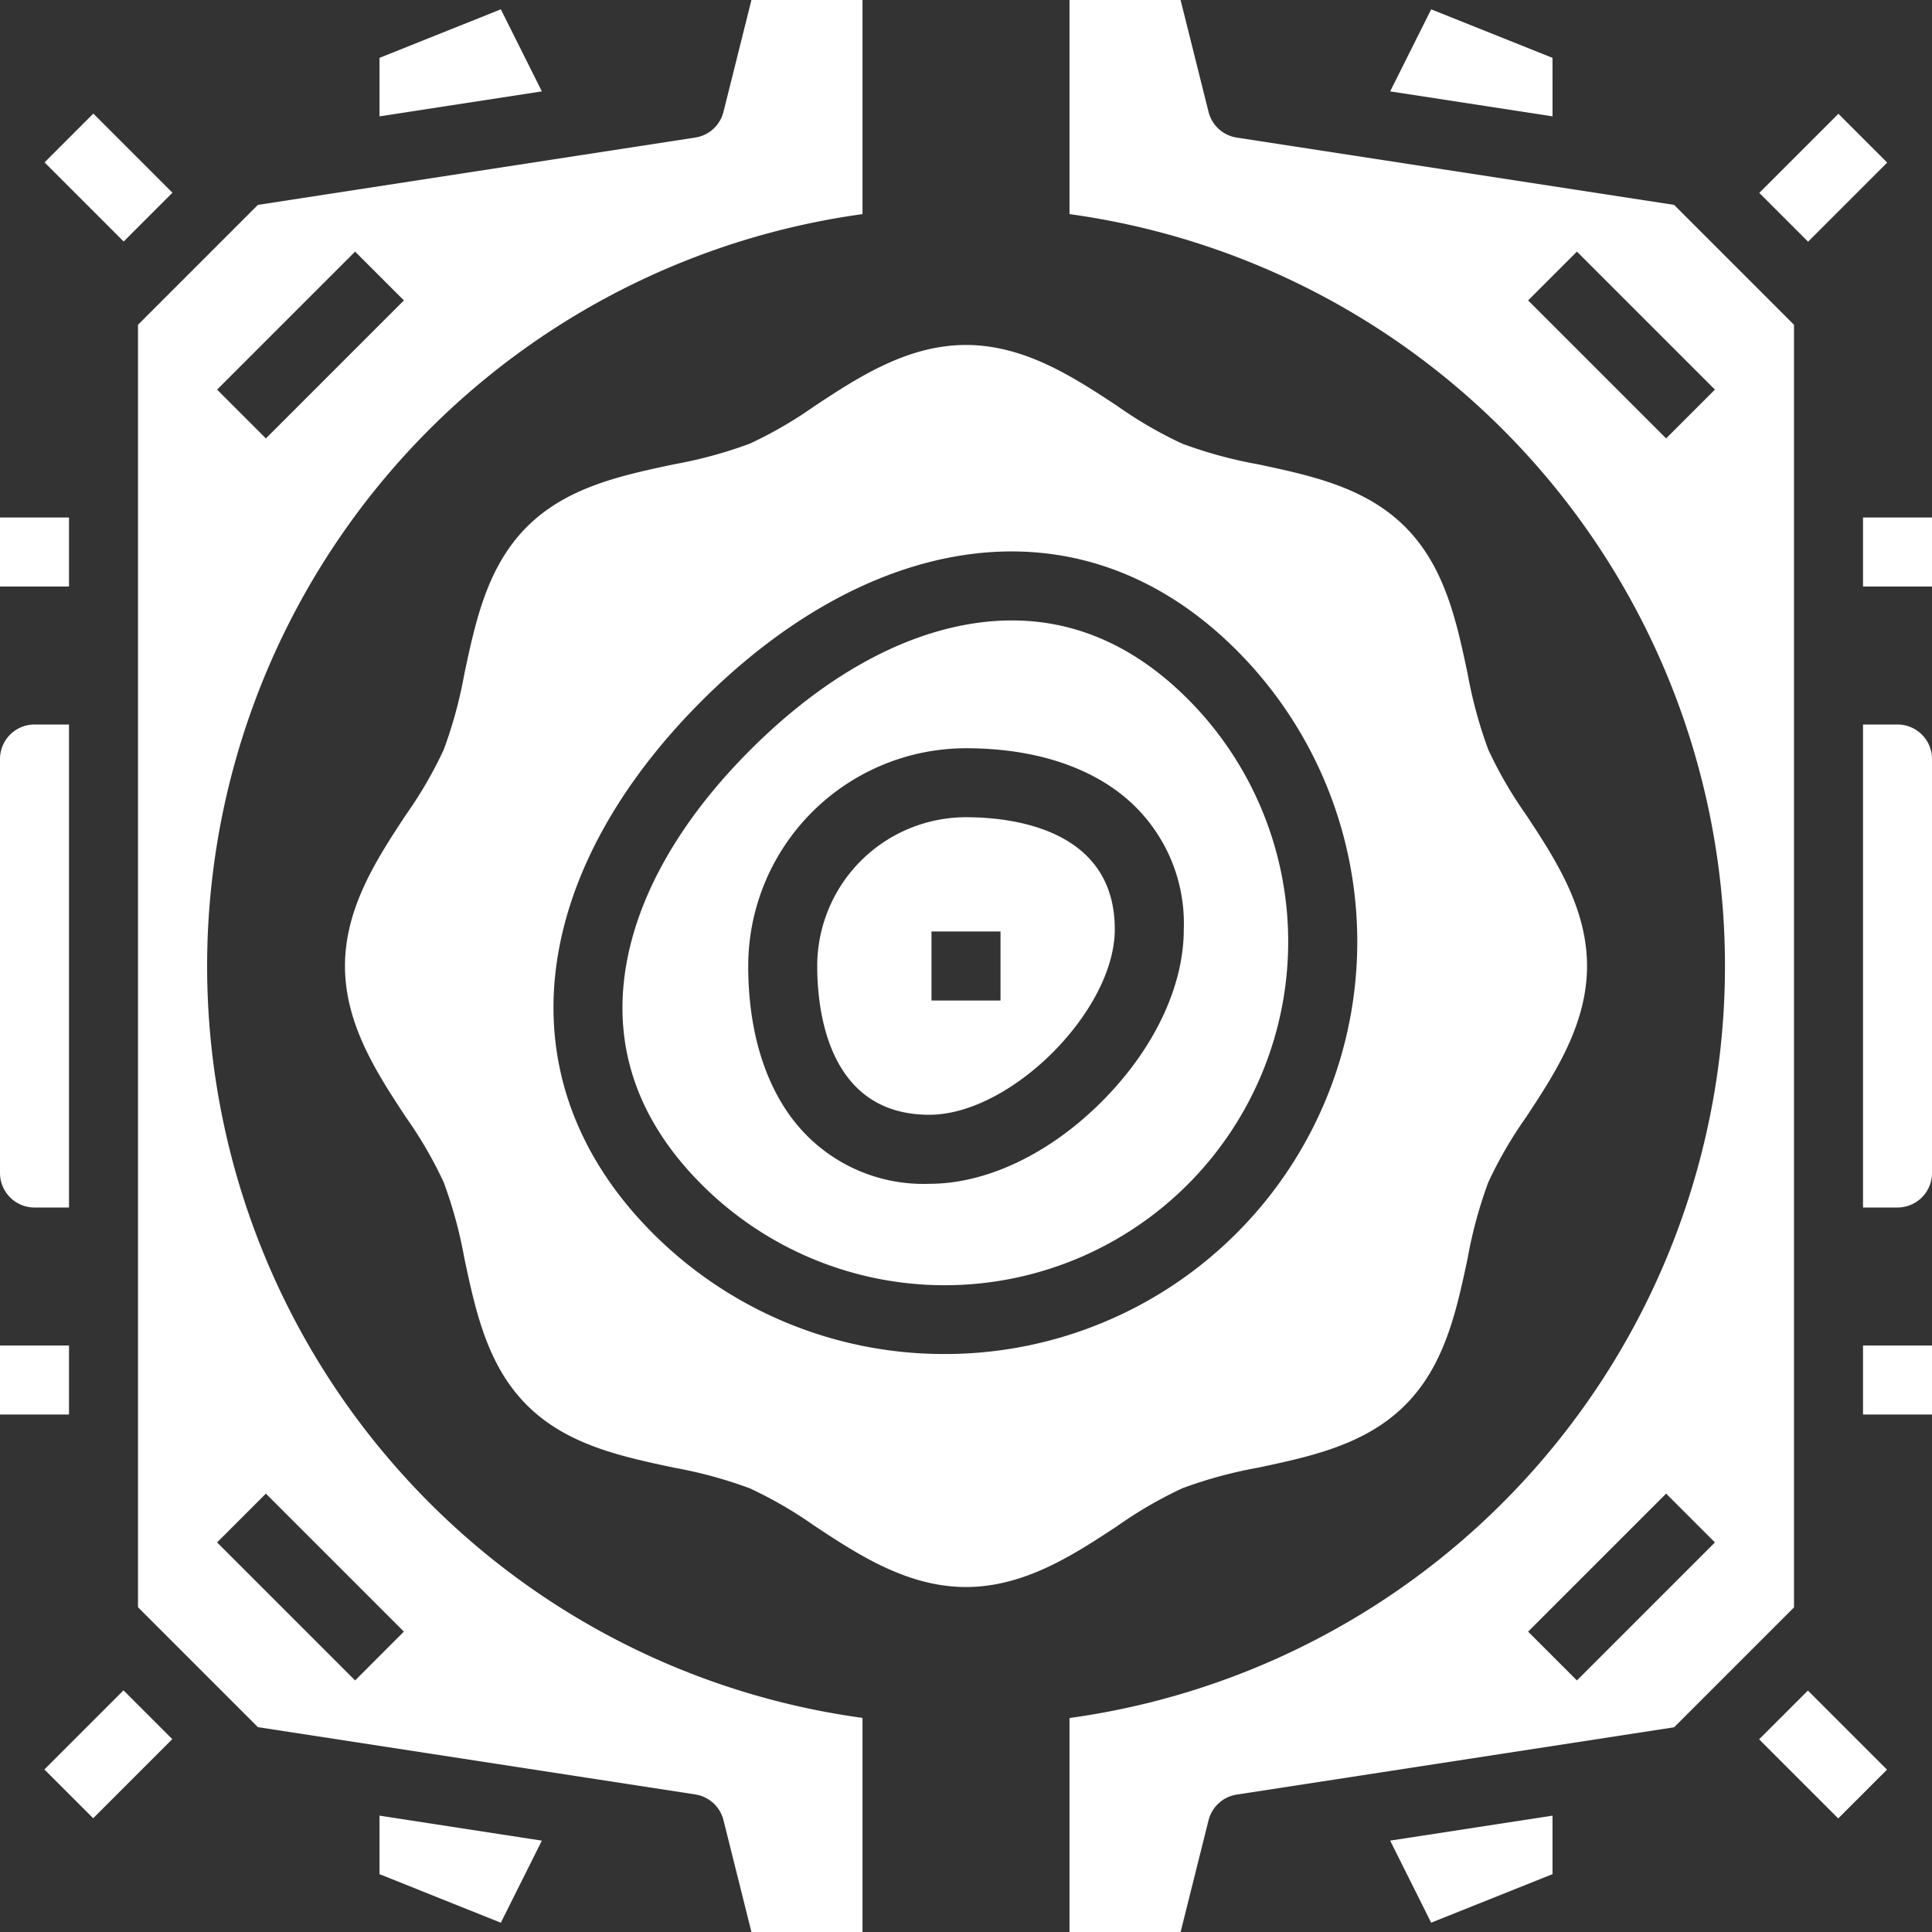
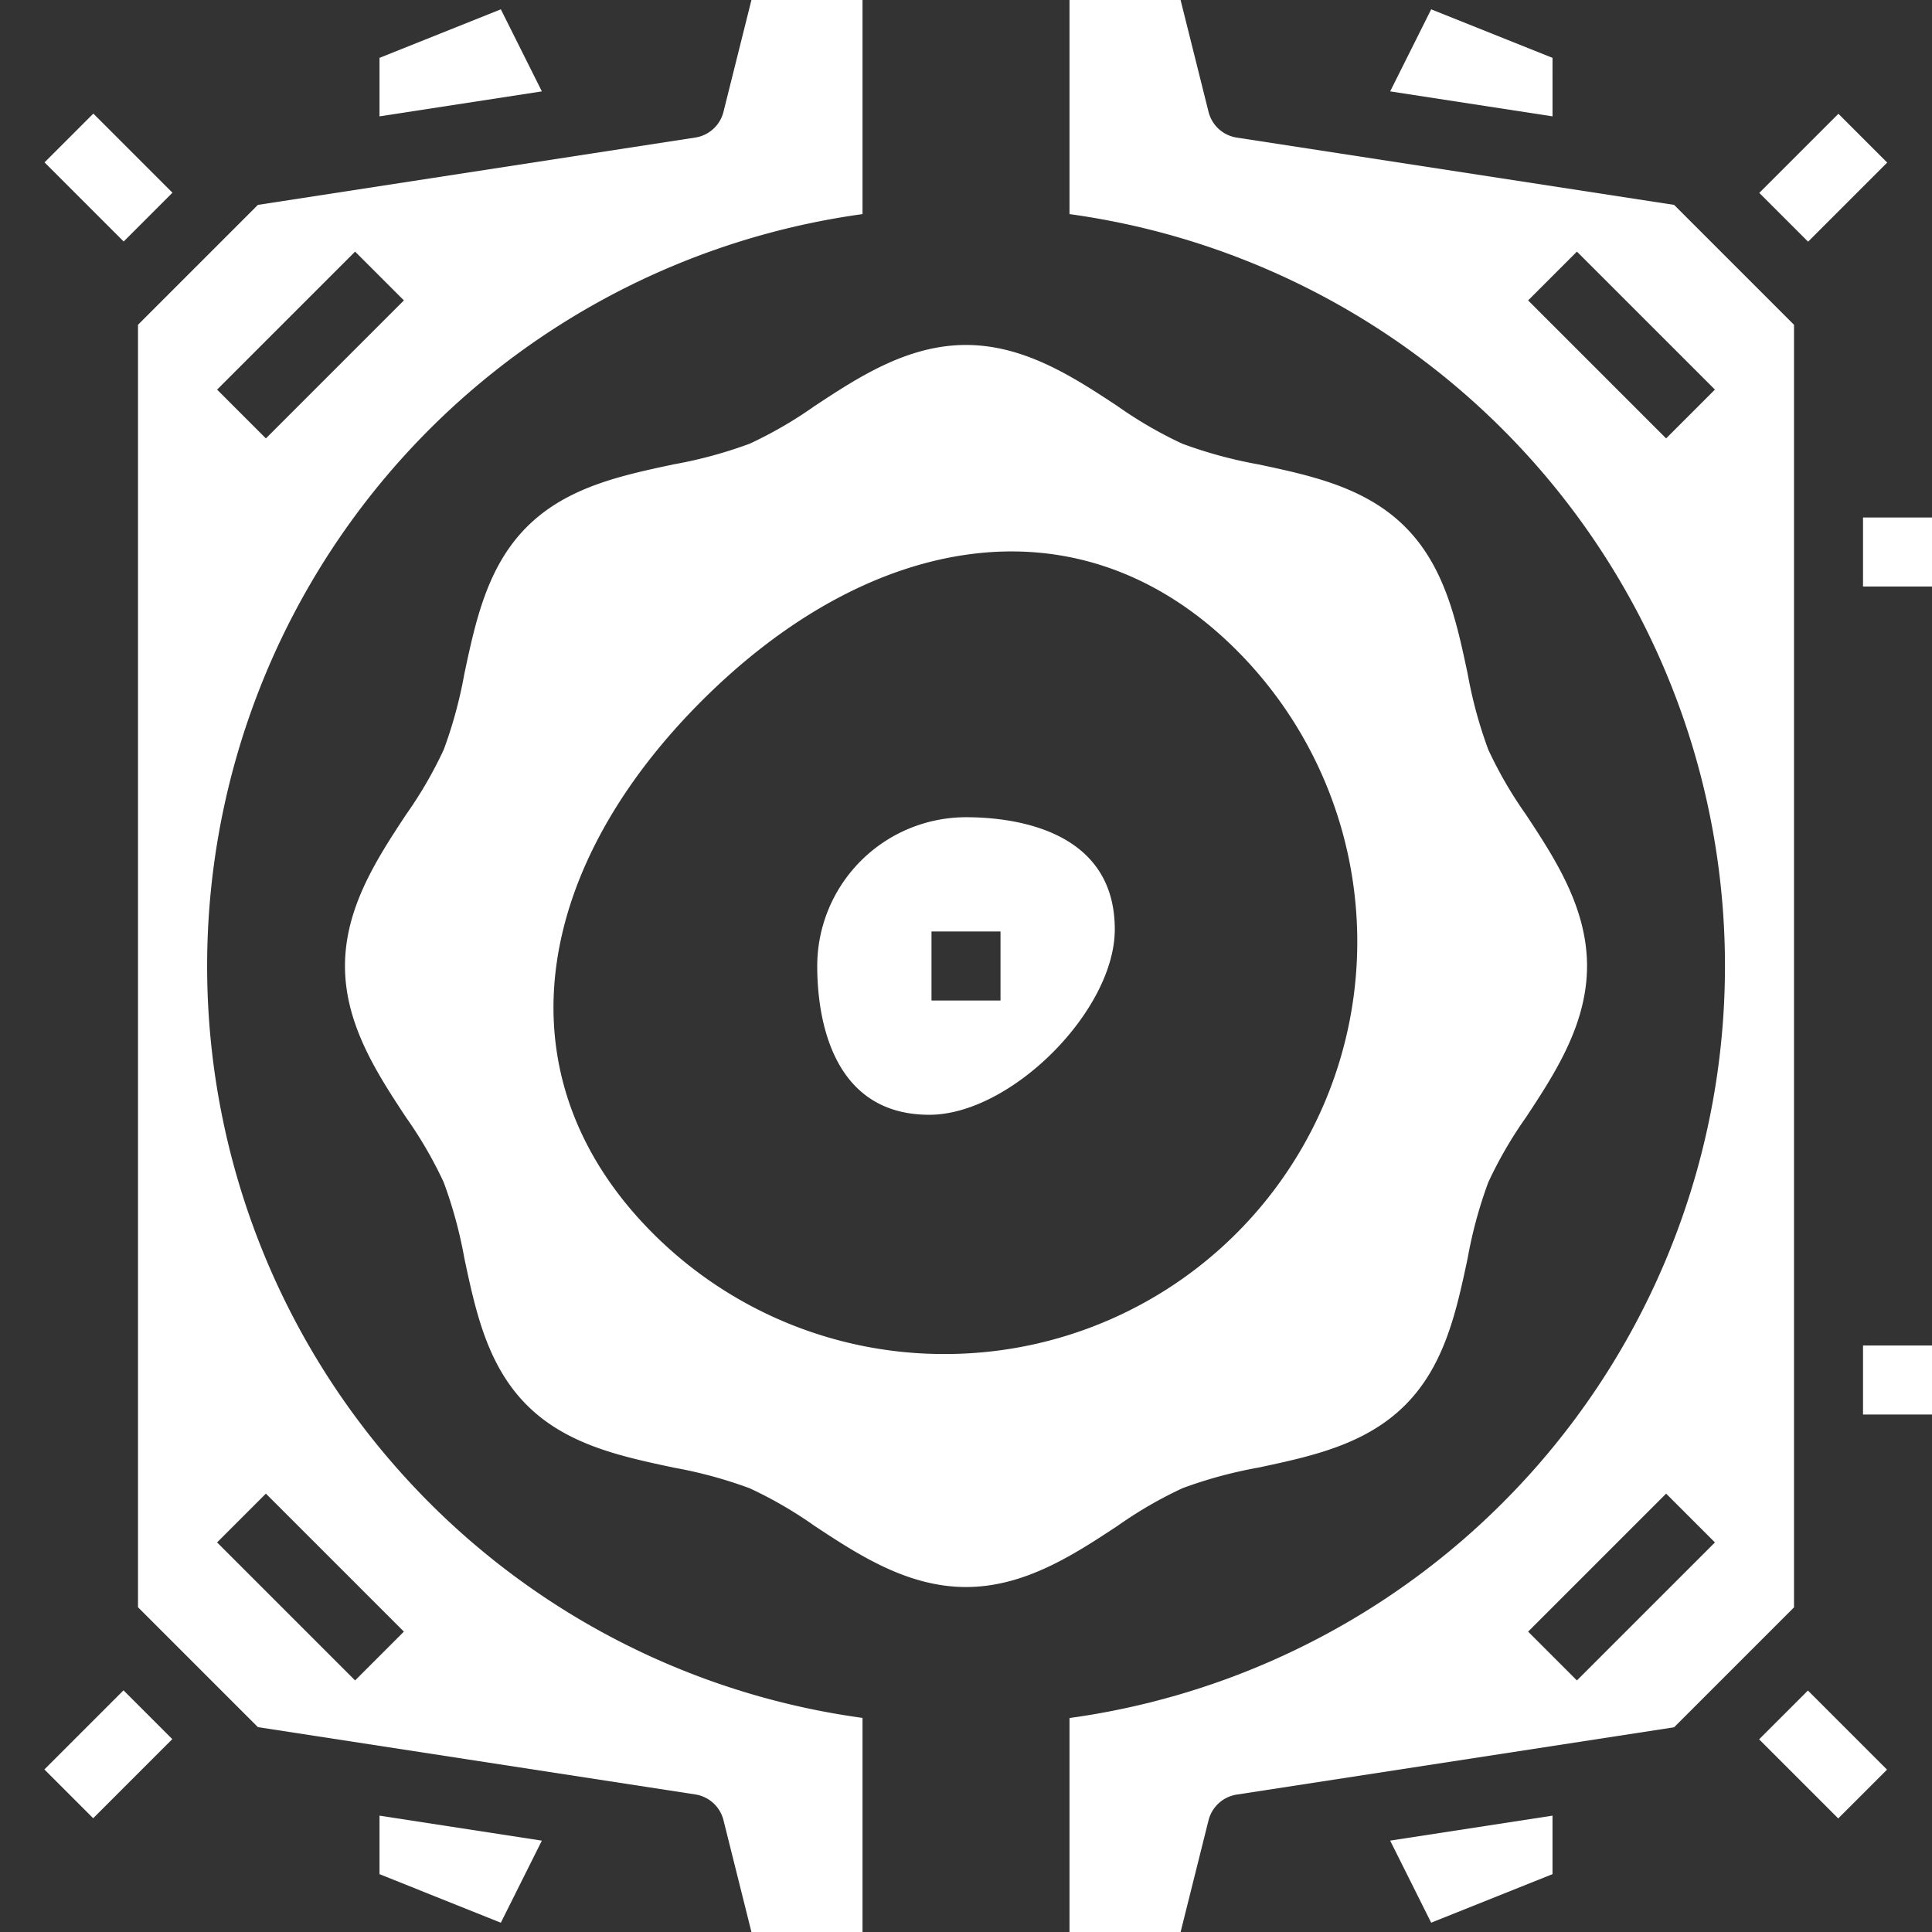
<svg xmlns="http://www.w3.org/2000/svg" id="Group_2728" data-name="Group 2728" width="157.908" height="157.91" viewBox="0 0 157.908 157.91">
  <rect x="0" y="0" width="157.908" height="157.91" fill="#333333" stroke="none" />
  <g id="warp" transform="translate(0 0)">
    <path id="Path_2809" data-name="Path 2809" d="M85.9,152.818A62.04,62.04,0,0,1,123.216,49.5V32h-9.078l-2.286,9.143a2.82,2.82,0,0,1-2.307,2.1L73.8,48.746l-9.8,9.8V163.364l9.8,9.8,35.745,5.5a2.82,2.82,0,0,1,2.307,2.1l2.286,9.145h9.078v-17.5A61.874,61.874,0,0,1,85.9,152.818ZM81.745,52.565l3.988,3.988L74.453,67.832l-3.988-3.988Zm0,116.781L70.465,158.066l3.988-3.988,11.279,11.279Z" transform="translate(-52.721 -32)" fill="#fff" />
-     <path id="Path_2810" data-name="Path 2810" d="M34.82,239.477h2.82V200H34.82A2.823,2.823,0,0,0,32,202.82v33.838a2.823,2.823,0,0,0,2.82,2.82Z" transform="translate(-32 -140.784)" fill="#fff" />
    <path id="Path_2811" data-name="Path 2811" d="M120,457.8l9.917,3.967,3.352-6.707L120,453.018Z" transform="translate(-88.982 -304.619)" fill="#fff" />
    <path id="Path_2812" data-name="Path 2812" d="M129.917,34.162,120,38.129V42.91l13.27-2.041Z" transform="translate(-88.982 -33.4)" fill="#fff" />
    <path id="Path_2813" data-name="Path 2813" d="M357.705,461.766l9.917-3.967v-4.782l-13.27,2.041Z" transform="translate(-240.731 -304.619)" fill="#fff" />
-     <path id="Path_2814" data-name="Path 2814" d="M466.82,200H464v39.477h2.82a2.823,2.823,0,0,0,2.82-2.82V202.82A2.823,2.823,0,0,0,466.82,200Z" transform="translate(-311.73 -140.784)" fill="#fff" />
    <path id="Path_2815" data-name="Path 2815" d="M367.623,38.129l-9.917-3.967-3.352,6.707,13.27,2.041Z" transform="translate(-240.731 -33.4)" fill="#fff" />
    <path id="Path_2816" data-name="Path 2816" d="M339.216,58.546l-9.8-9.8-35.745-5.5a2.82,2.82,0,0,1-2.307-2.1L289.078,32H280V49.5a62.04,62.04,0,0,1,0,122.919v17.5h9.078l2.286-9.143a2.82,2.82,0,0,1,2.307-2.1l35.745-5.5,9.8-9.8Zm-10.453,9.286L317.484,56.553l3.988-3.988,11.279,11.279Zm-7.291,101.514-3.988-3.988,11.279-11.279,3.988,3.988Z" transform="translate(-192.586 -32)" fill="#fff" />
    <path id="Path_2817" data-name="Path 2817" d="M180.438,205.442a36.325,36.325,0,0,1,6.2-1.686c4.309-.916,8.764-1.864,12.01-5.111s4.194-7.7,5.111-12.011a36.331,36.331,0,0,1,1.686-6.2,33.911,33.911,0,0,1,3.08-5.308c2.339-3.551,4.99-7.578,4.99-12.371s-2.651-8.821-4.99-12.372a33.992,33.992,0,0,1-3.08-5.308,36.328,36.328,0,0,1-1.686-6.2c-.916-4.309-1.864-8.764-5.111-12.01s-7.7-4.194-12.011-5.111a36.329,36.329,0,0,1-6.2-1.686,33.909,33.909,0,0,1-5.308-3.08c-3.552-2.34-7.579-4.991-12.373-4.991s-8.821,2.651-12.372,4.99a33.987,33.987,0,0,1-5.308,3.08,36.327,36.327,0,0,1-6.2,1.686c-4.309.916-8.764,1.864-12.01,5.111s-4.194,7.7-5.111,12.011a36.333,36.333,0,0,1-1.686,6.2,33.908,33.908,0,0,1-3.08,5.308c-2.34,3.552-4.991,7.579-4.991,12.373s2.651,8.821,4.99,12.372a33.985,33.985,0,0,1,3.08,5.308,36.327,36.327,0,0,1,1.686,6.2c.916,4.309,1.864,8.764,5.111,12.01s7.7,4.194,12.011,5.111a36.33,36.33,0,0,1,6.2,1.686,33.908,33.908,0,0,1,5.308,3.08c3.552,2.34,7.579,4.991,12.373,4.991s8.821-2.651,12.372-4.99a34.192,34.192,0,0,1,5.309-3.081ZM161.012,194.47a33.615,33.615,0,0,1-23.842-9.859c-6.324-6.325-9.042-13.987-7.86-22.159,1.054-7.281,5.146-14.663,11.832-21.352s14.112-10.825,21.434-11.93c8.252-1.246,15.956,1.438,22.277,7.758a33.7,33.7,0,0,1-23.841,57.542Z" transform="translate(-83.802 -83.802)" fill="#fff" />
-     <path id="Path_2818" data-name="Path 2818" d="M222.525,182.273c-4.259-4.259-9.078-6.406-14.361-6.406a20.681,20.681,0,0,0-3.085.237c-6.122.923-12.446,4.5-18.288,10.341-5.821,5.82-9.361,12.1-10.239,18.171-.931,6.433,1.178,12.275,6.267,17.363a28.077,28.077,0,1,0,39.707-39.707Zm-7.02,32.928c-4.265,4.265-9.4,6.712-14.085,6.712a13.44,13.44,0,0,1-11.379-5.554c-2.241-3.1-3.425-7.332-3.425-12.246a17.82,17.82,0,0,1,17.8-17.8c4.915,0,9.15,1.184,12.246,3.425a13.44,13.44,0,0,1,5.554,11.379C222.217,205.8,219.771,210.935,215.506,215.2Z" transform="translate(-125.462 -125.157)" fill="#fff" />
    <path id="Path_2819" data-name="Path 2819" d="M233.66,221.5a12.175,12.175,0,0,0-12.16,12.16c0,3.656.893,12.16,9.164,12.16,6.658,0,15.157-8.5,15.157-15.157C245.821,222.393,237.317,221.5,233.66,221.5Zm2.82,14.98h-5.64v-5.64h5.64Z" transform="translate(-154.706 -154.706)" fill="#fff" />
    <path id="Path_2820" data-name="Path 2820" d="M0,0H9.144V5.64H0Z" transform="translate(3.628 144.622) rotate(-45)" fill="#fff" />
-     <path id="Path_2821" data-name="Path 2821" d="M32,344h5.64v5.64H32Z" transform="translate(-32 -234.027)" fill="#fff" />
-     <path id="Path_2822" data-name="Path 2822" d="M32,152h5.64v5.64H32Z" transform="translate(-32 -109.703)" fill="#fff" />
    <path id="Path_2823" data-name="Path 2823" d="M0,0H5.64V9.144H0Z" transform="translate(3.641 13.273) rotate(-45)" fill="#fff" />
    <path id="Path_2824" data-name="Path 2824" d="M0,0H9.144V5.64H0Z" transform="translate(143.792 15.765) rotate(-45)" fill="#fff" />
    <path id="Path_2825" data-name="Path 2825" d="M464,344h5.64v5.64H464Z" transform="translate(-311.73 -234.027)" fill="#fff" />
    <path id="Path_2826" data-name="Path 2826" d="M0,0H5.64V9.144H0Z" transform="translate(143.778 142.16) rotate(-45)" fill="#fff" />
    <path id="Path_2827" data-name="Path 2827" d="M464,152h5.64v5.64H464Z" transform="translate(-311.73 -109.703)" fill="#fff" />
  </g>
</svg>